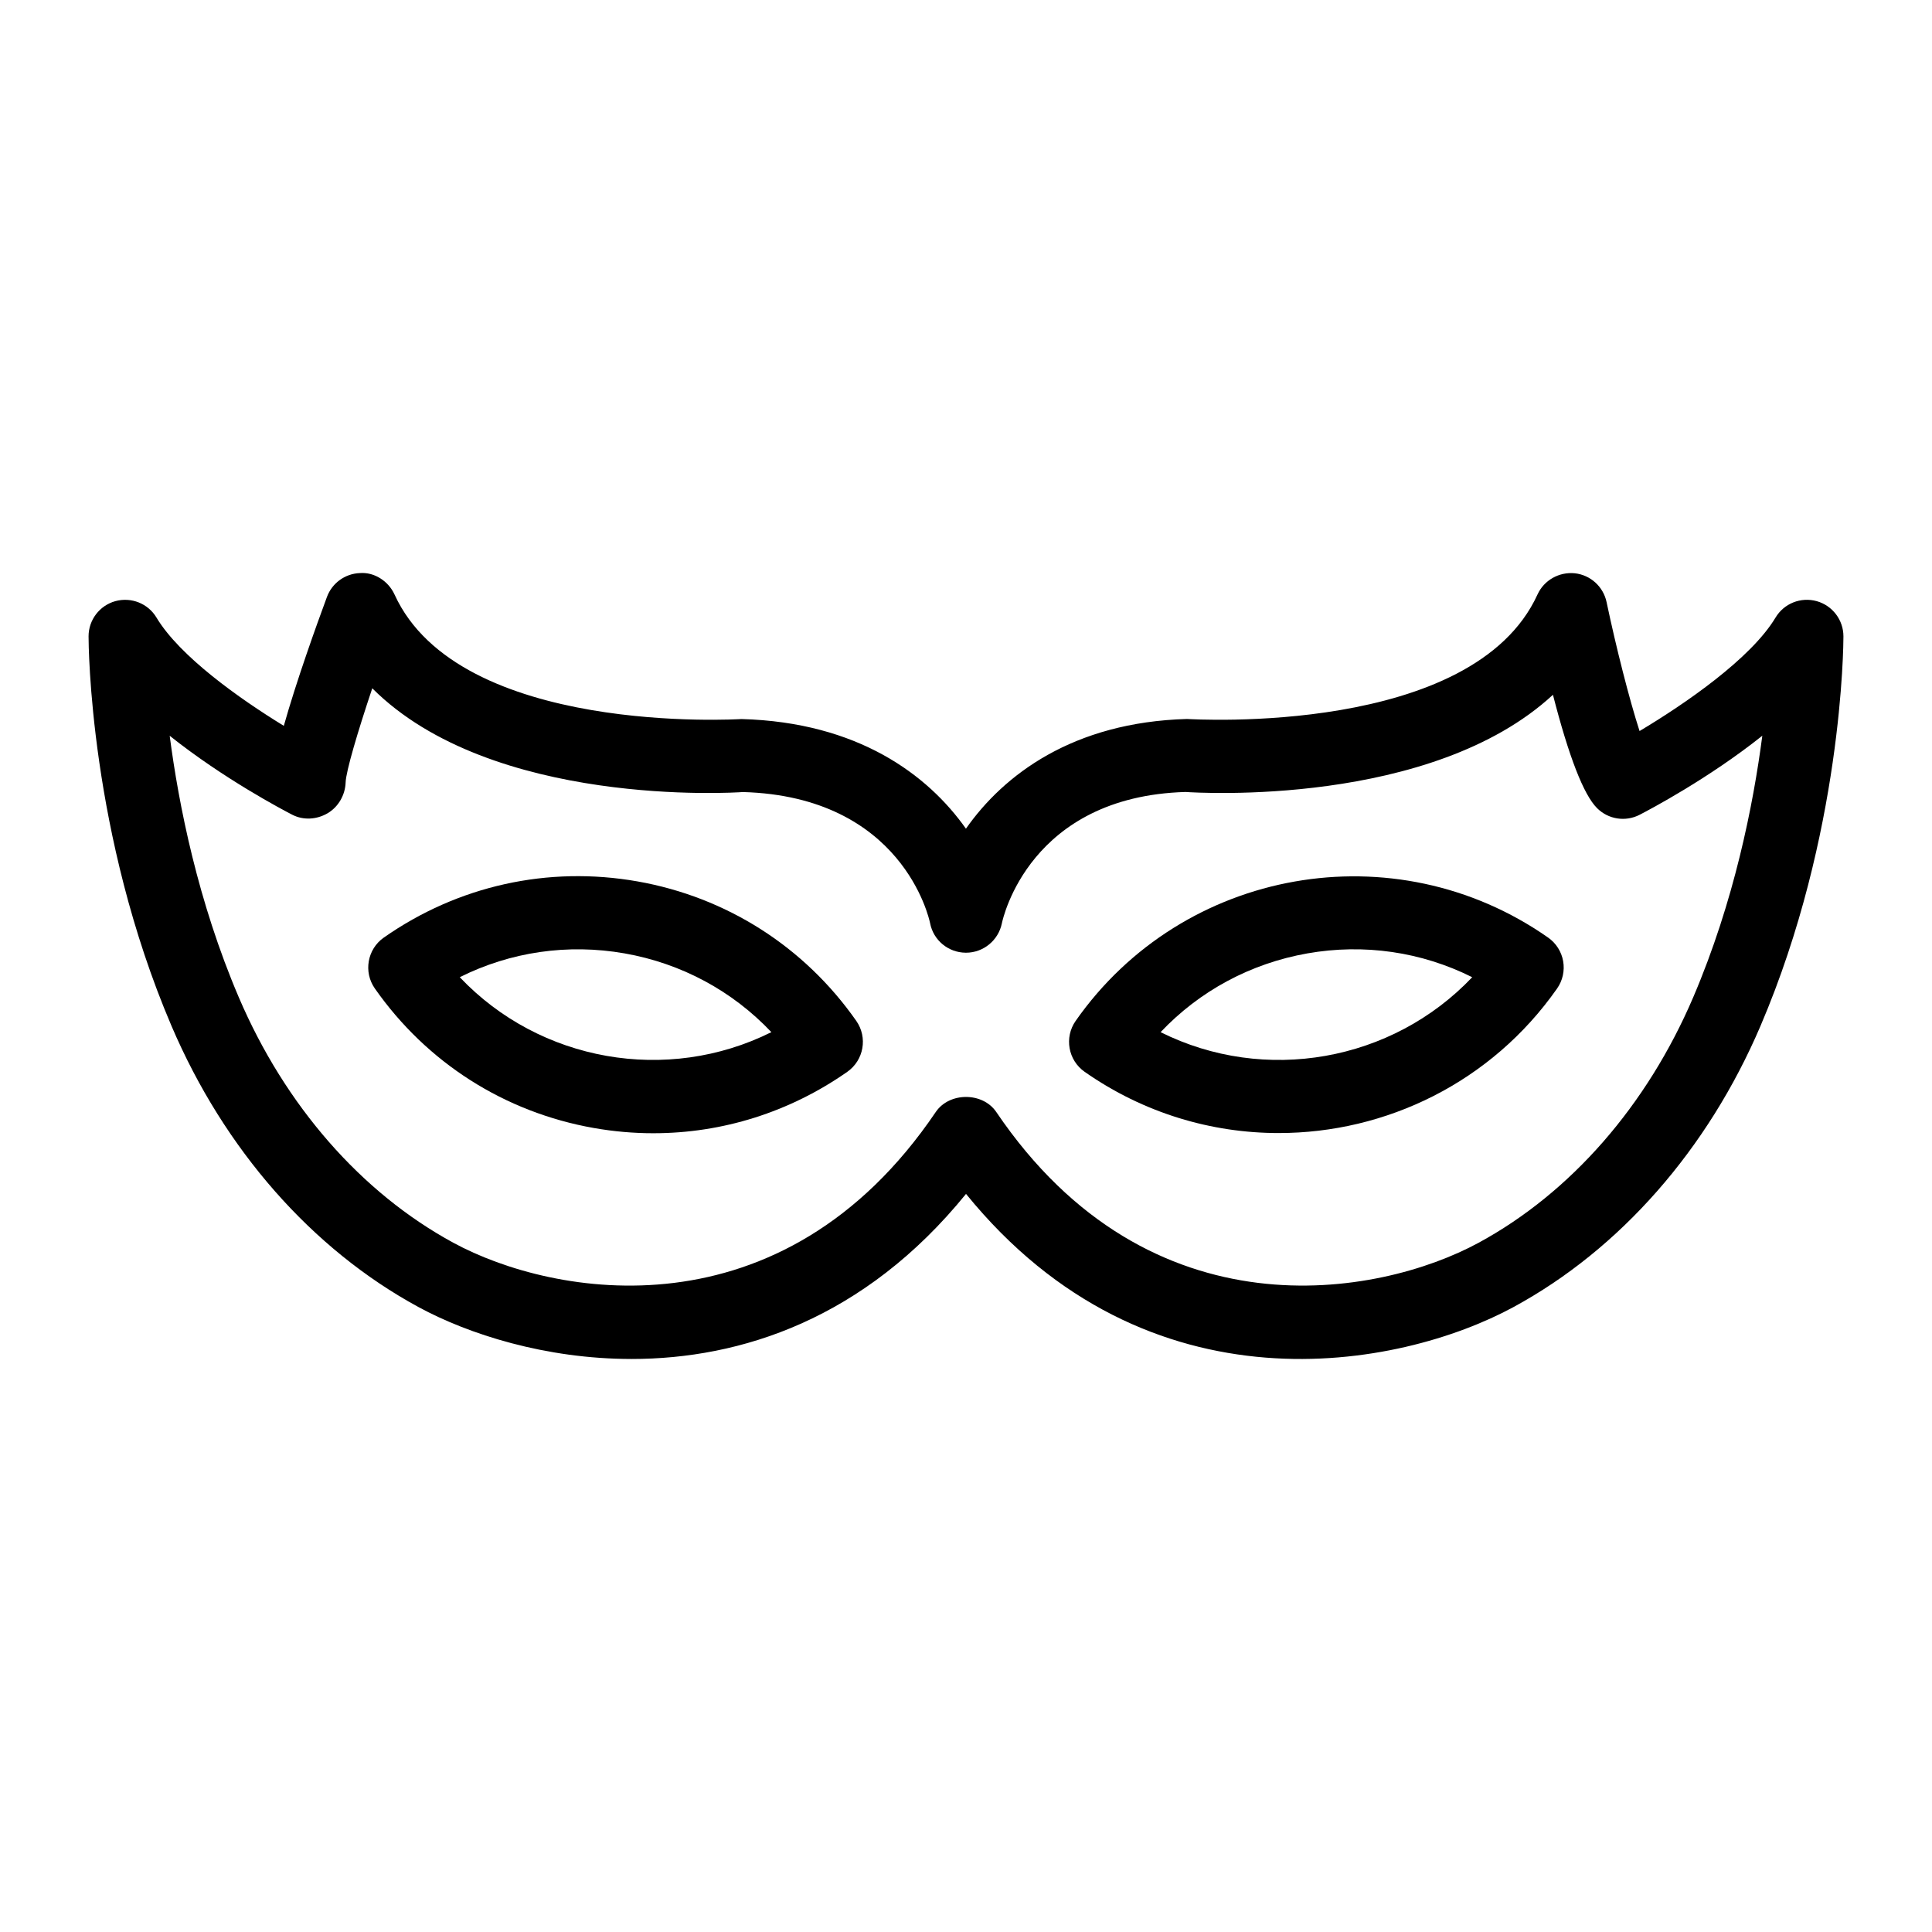
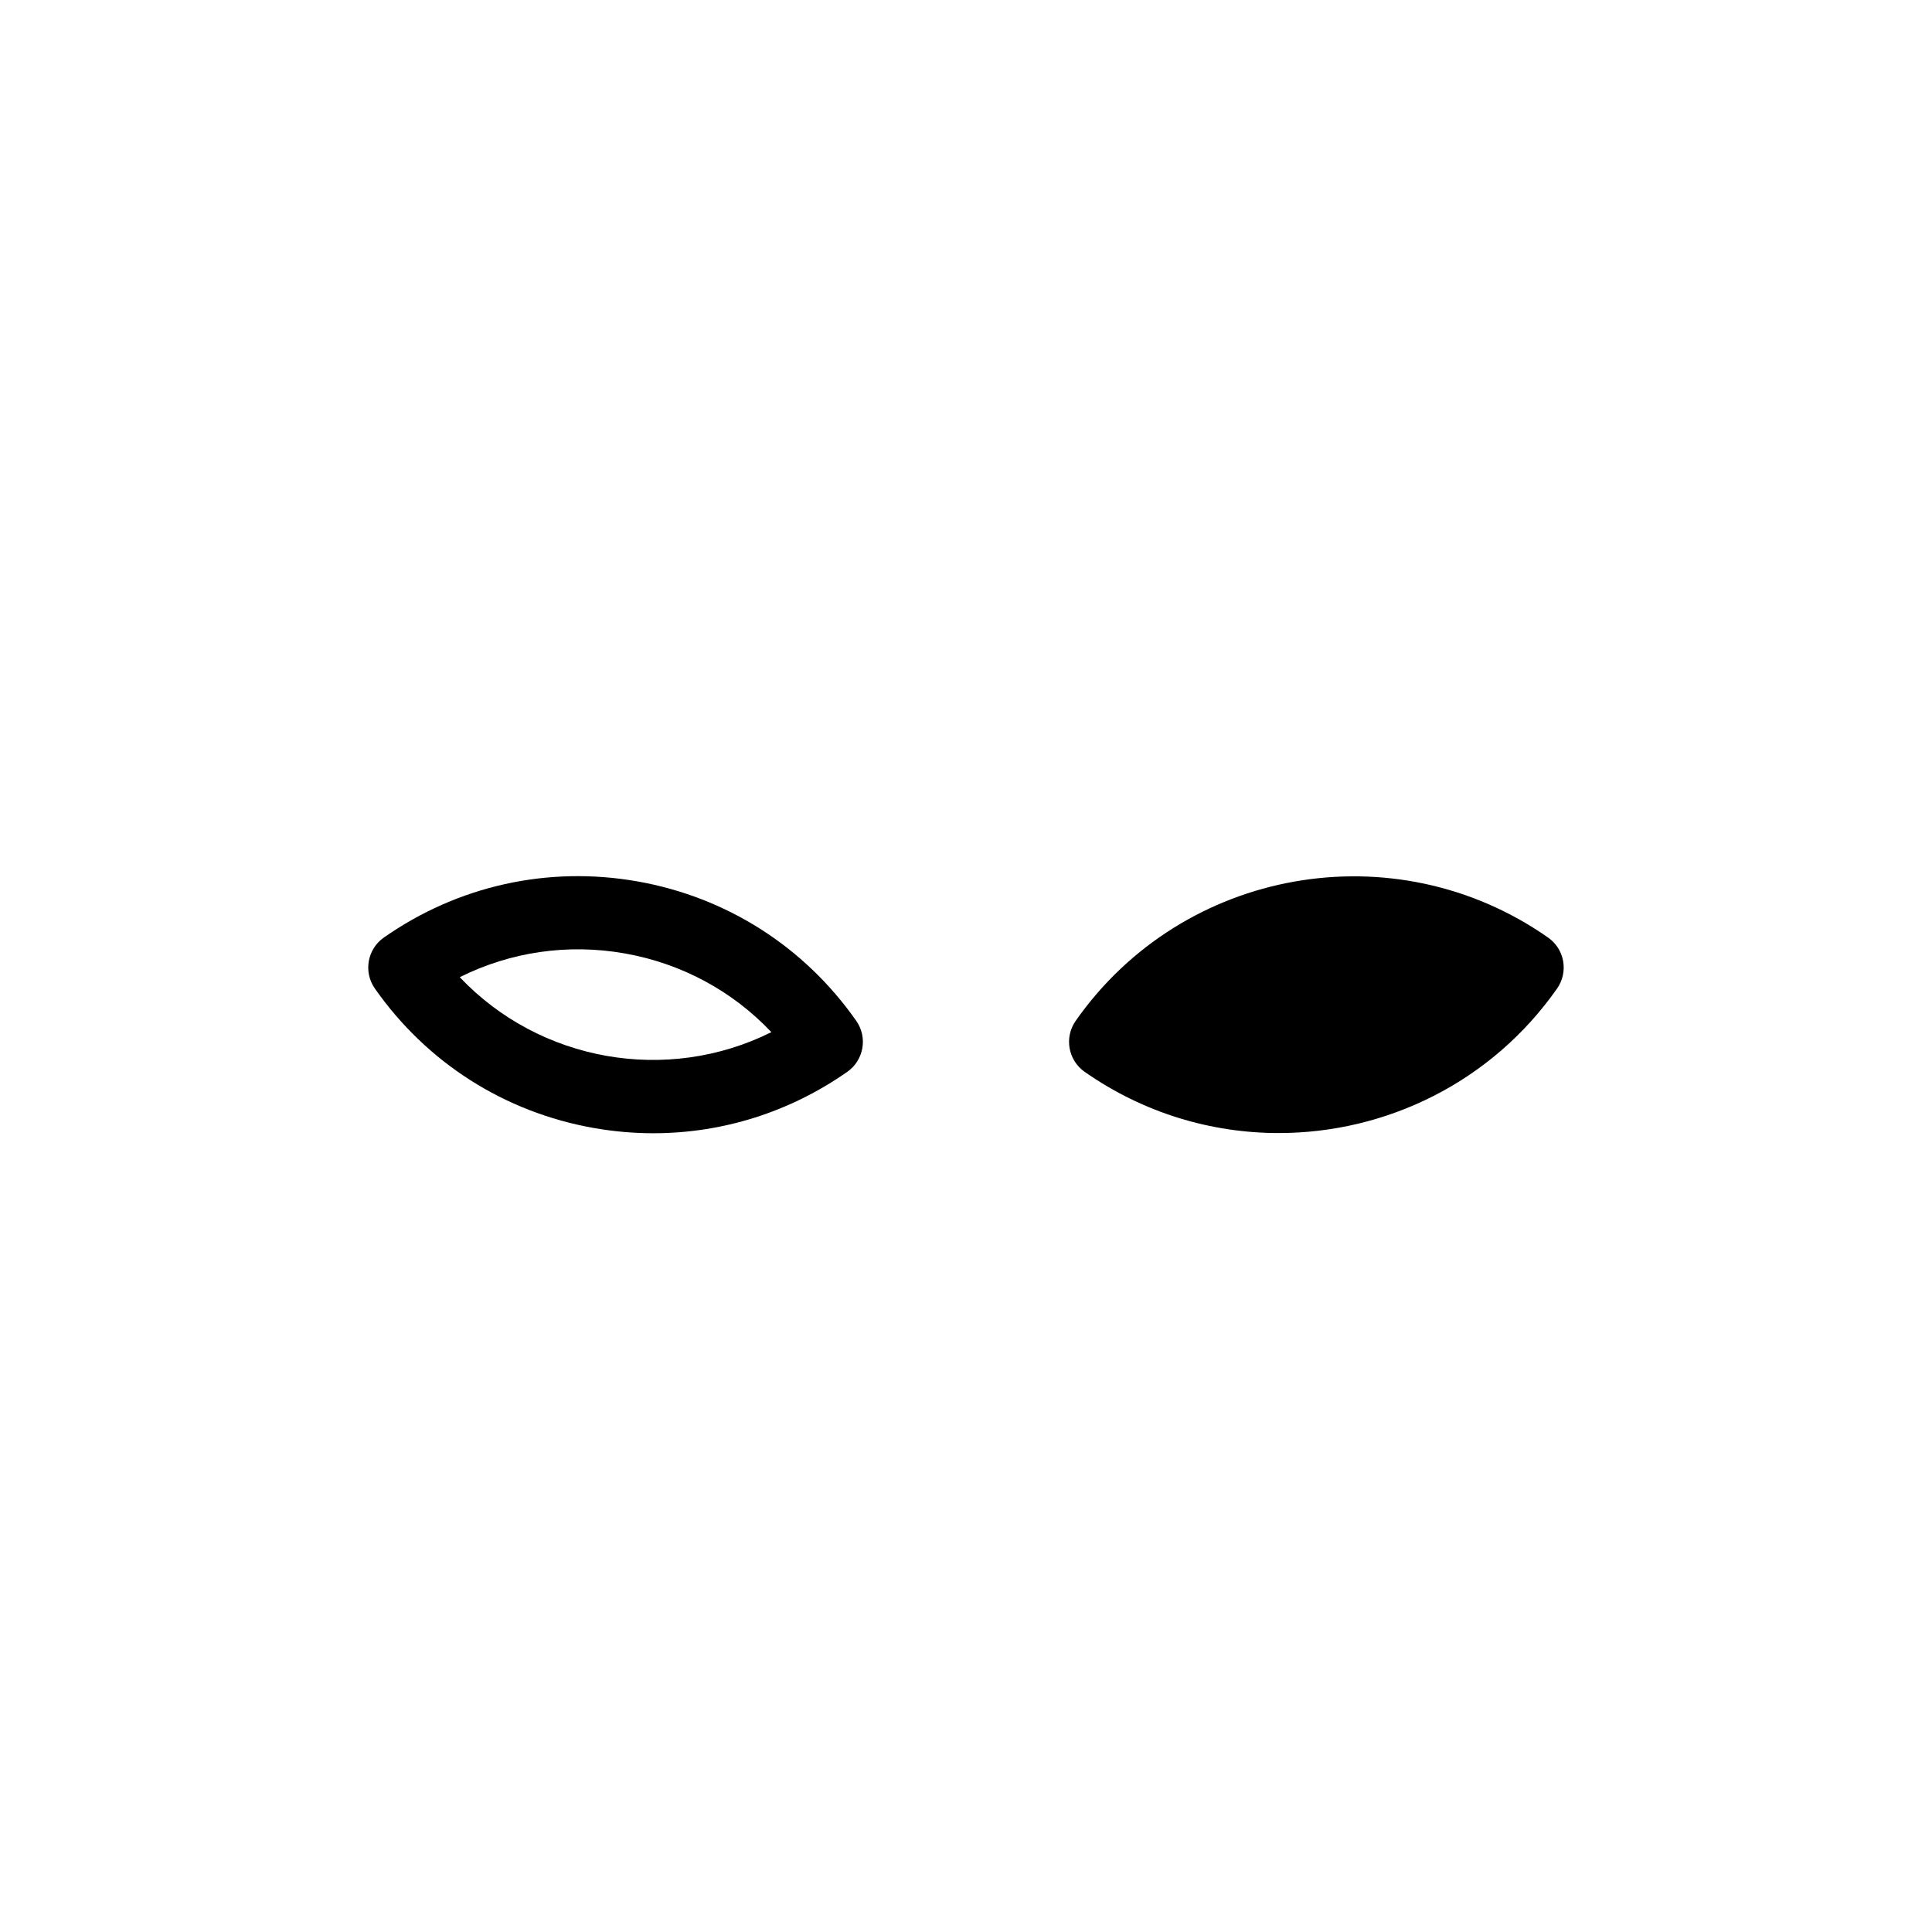
<svg xmlns="http://www.w3.org/2000/svg" fill="#000000" width="800px" height="800px" version="1.1" viewBox="144 144 512 512">
  <g>
-     <path d="m311.36 504.14c-22.812 0-43.215-6.566-56.461-13.758-28.223-15.316-51.465-41.773-65.445-74.484-21.734-50.863-21.984-101.14-21.984-103.25 0-4.356 2.906-8.176 7.102-9.34 4.231-1.145 8.656 0.621 10.895 4.352 6.144 10.246 21.879 21.426 33.746 28.695 3.324-11.82 8.602-26.512 11.43-34.16 1.363-3.684 4.812-6.18 8.734-6.324 3.781-0.305 7.539 2.098 9.172 5.668 17.137 37.605 91.203 33.055 91.953 33.016 30.84 0.836 49.391 14.766 59.48 29.055 10.016-14.293 28.352-28.23 58.582-29.074 1.688 0.086 75.75 4.602 92.891-32.996 1.742-3.809 5.734-6.031 9.883-5.617 4.16 0.457 7.551 3.539 8.418 7.629 2.516 11.938 6.008 25.734 8.742 34.18 12.051-7.191 29.508-19.188 36.039-30.074 2.246-3.742 6.68-5.508 10.895-4.352 4.188 1.168 7.094 4.984 7.094 9.344 0 2.113-0.25 52.391-21.984 103.25-13.988 32.719-37.23 59.172-65.449 74.484-30.039 16.312-96.875 29.398-145.09-29.988-26.953 33.195-59.727 43.746-88.637 43.746zm-122.39-165.16c2.391 18.34 7.481 43.965 18.305 69.297 12.273 28.719 32.473 51.824 56.875 65.07 26.402 14.336 87.094 25.547 127.83-34.648 3.606-5.328 12.441-5.328 16.047 0 40.738 60.18 101.43 48.984 127.82 34.648 24.402-13.242 44.598-36.352 56.879-65.07 10.824-25.332 15.914-50.961 18.305-69.301-14.273 11.379-29.922 19.613-32.512 20.949-3.75 1.934-8.309 1.219-11.289-1.766-3.555-3.547-7.465-13.621-11.684-30.031-32.254 29.812-94.312 25.969-97.379 25.754-41.281 1.207-48.383 33.453-48.664 34.824-0.922 4.508-4.902 7.773-9.496 7.773h-0.074c-4.625-0.031-8.59-3.297-9.453-7.844-0.27-1.301-7.371-33.547-49.598-34.734-2.309 0.188-66.562 4.176-98.227-27.496-3.894 11.625-6.965 22.008-7.059 24.938-0.109 3.32-1.914 6.496-4.777 8.18-2.871 1.68-6.394 1.91-9.348 0.402-2.59-1.336-18.242-9.574-32.508-20.945z" />
-     <path d="m482.88 444.27c-17.809 0-35.773-5.262-51.438-16.227-4.383-3.07-5.445-9.109-2.383-13.496 28.426-40.605 84.602-50.516 125.21-22.078 2.106 1.477 3.539 3.723 3.984 6.254 0.445 2.531-0.133 5.137-1.605 7.242-17.469 24.945-45.41 38.305-73.773 38.305zm-31.312-26.738c27.617 13.777 61.328 7.836 82.586-14.562-13.445-6.731-28.637-8.965-43.688-6.312-15.074 2.664-28.574 9.957-38.898 20.875z" />
+     <path d="m482.88 444.27c-17.809 0-35.773-5.262-51.438-16.227-4.383-3.07-5.445-9.109-2.383-13.496 28.426-40.605 84.602-50.516 125.21-22.078 2.106 1.477 3.539 3.723 3.984 6.254 0.445 2.531-0.133 5.137-1.605 7.242-17.469 24.945-45.41 38.305-73.773 38.305zm-31.312-26.738z" />
    <path d="m317.17 444.32c-5.246 0-10.527-0.457-15.801-1.387-23.648-4.172-44.258-17.301-58.031-36.973-3.066-4.387-2-10.426 2.379-13.496 19.672-13.77 43.527-19.047 67.176-14.891 23.648 4.172 44.258 17.301 58.031 36.973 3.066 4.387 2 10.426-2.379 13.496-15.285 10.699-33.102 16.277-51.375 16.277zm-51.328-41.352c21.246 22.406 54.957 28.336 82.582 14.562-10.324-10.918-23.824-18.215-38.898-20.871-15.055-2.641-30.238-0.414-43.684 6.309z" />
  </g>
</svg>